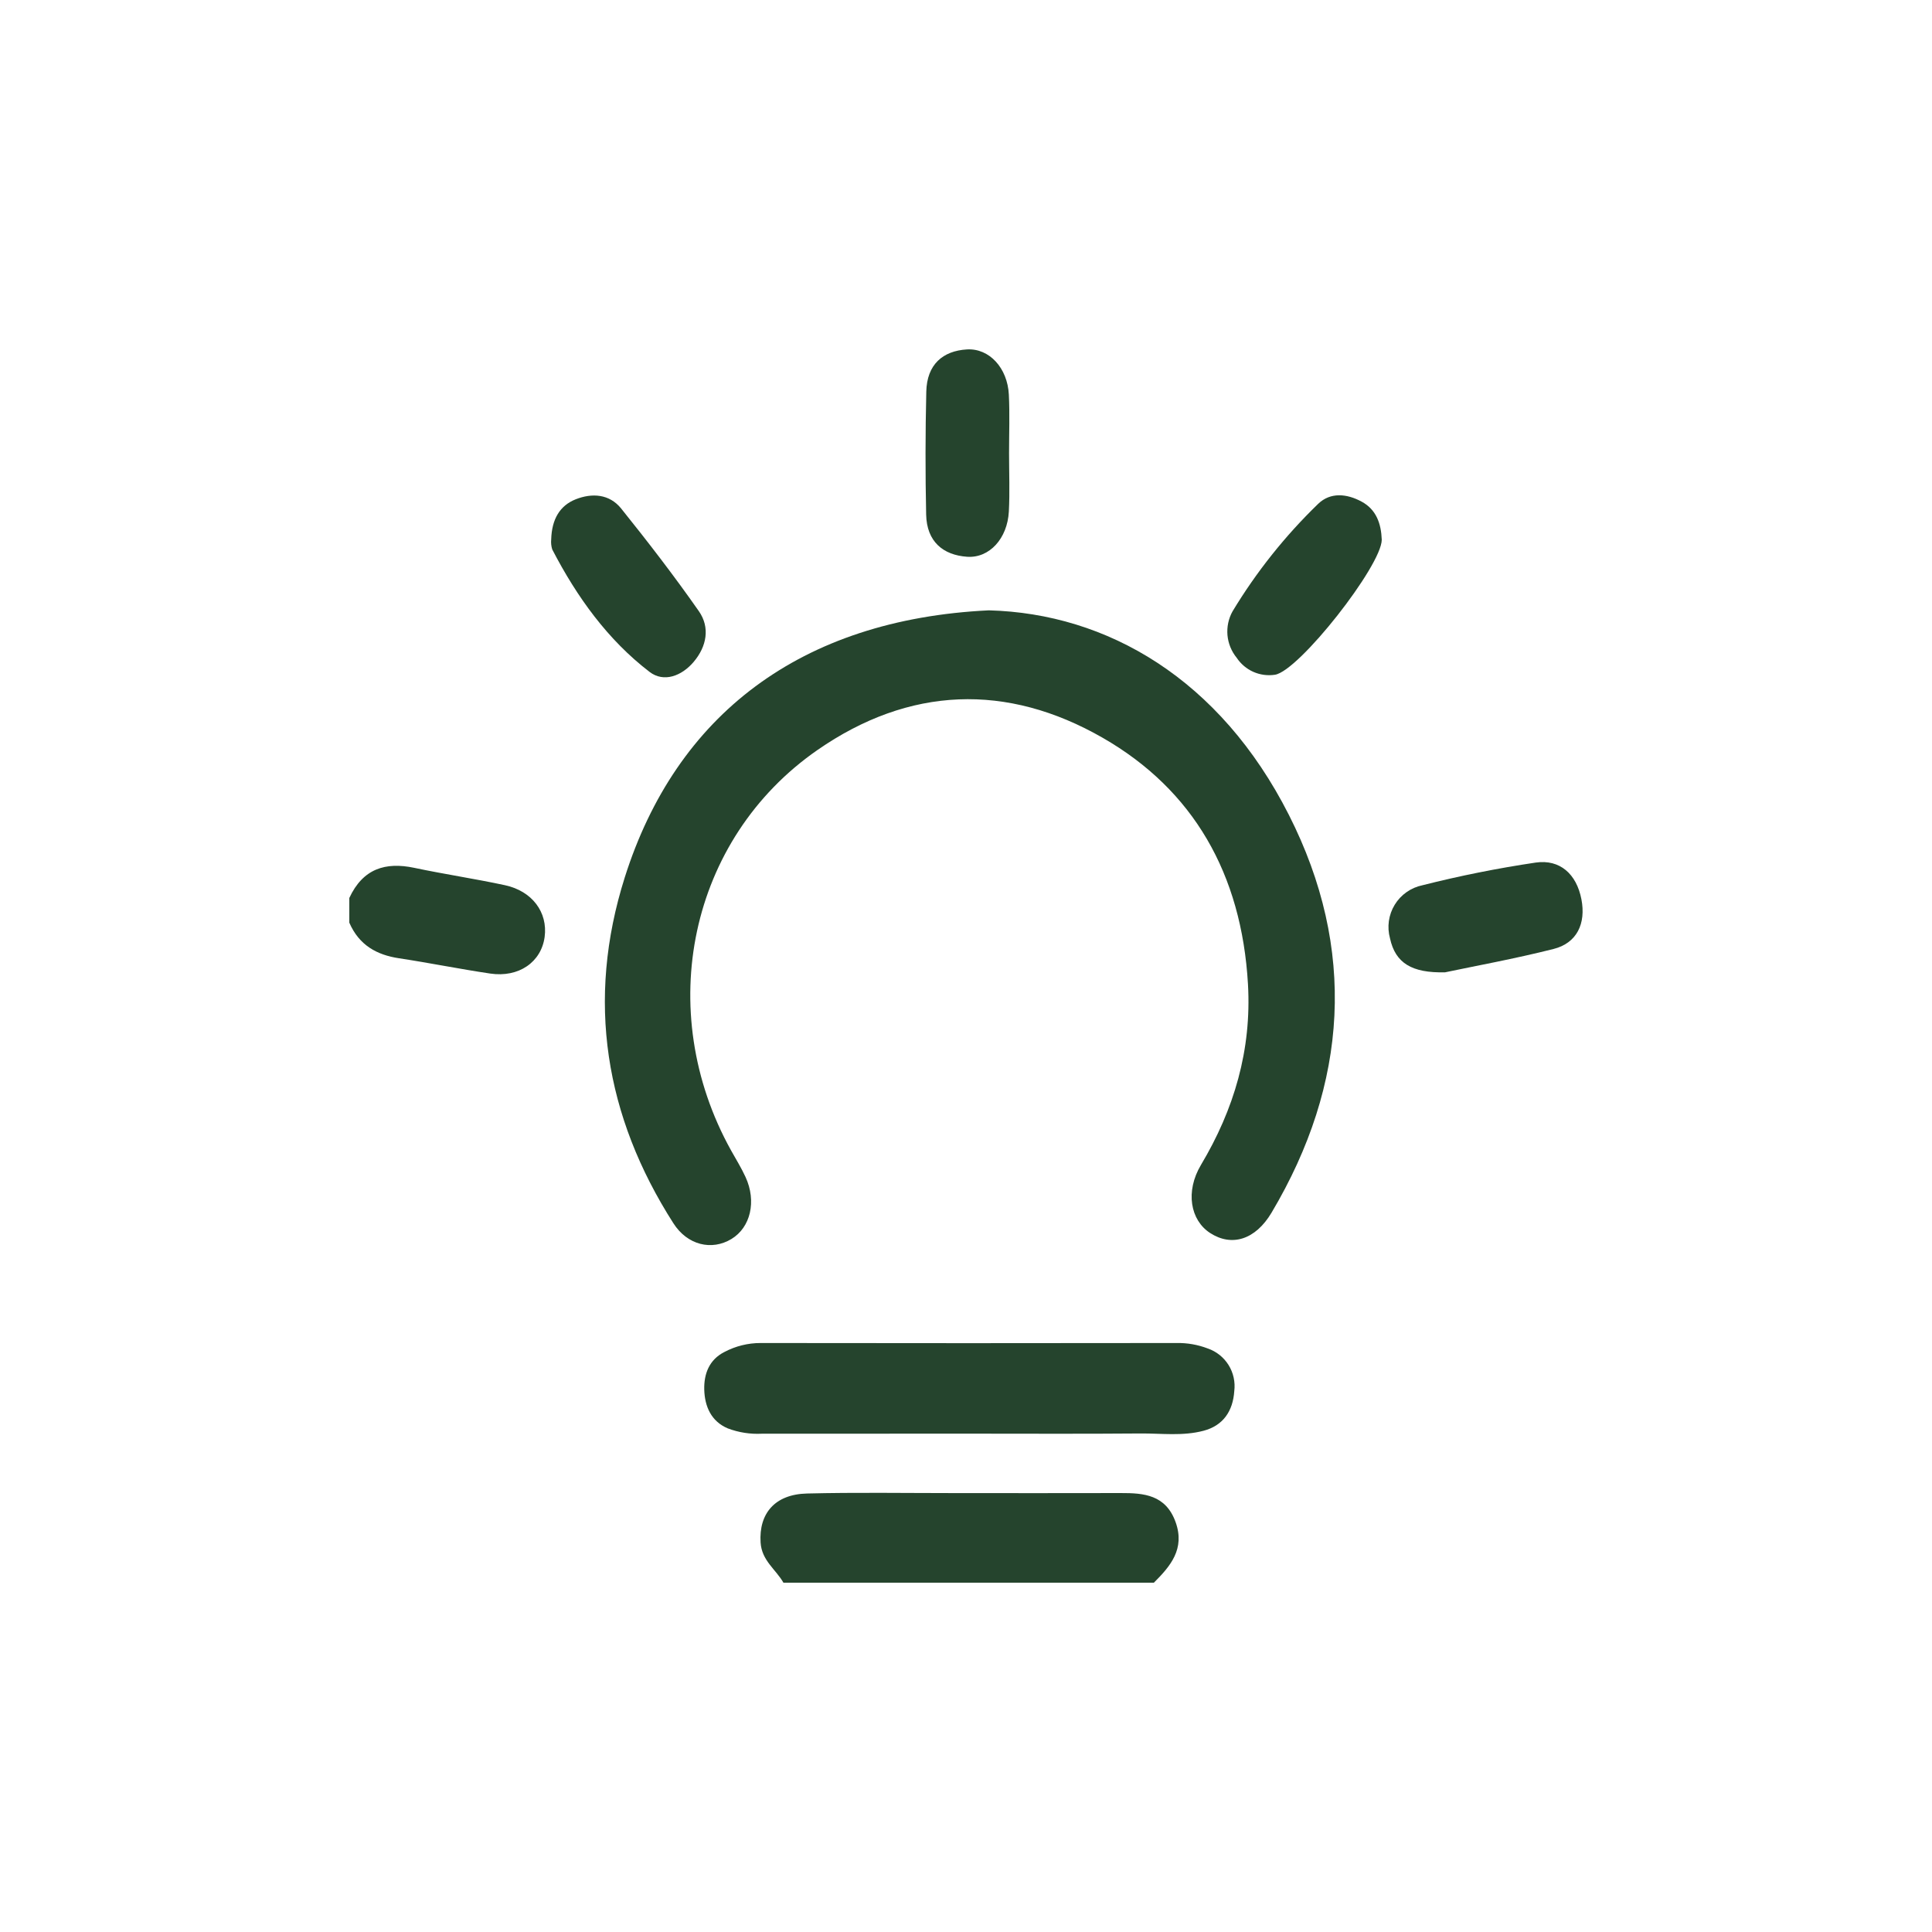
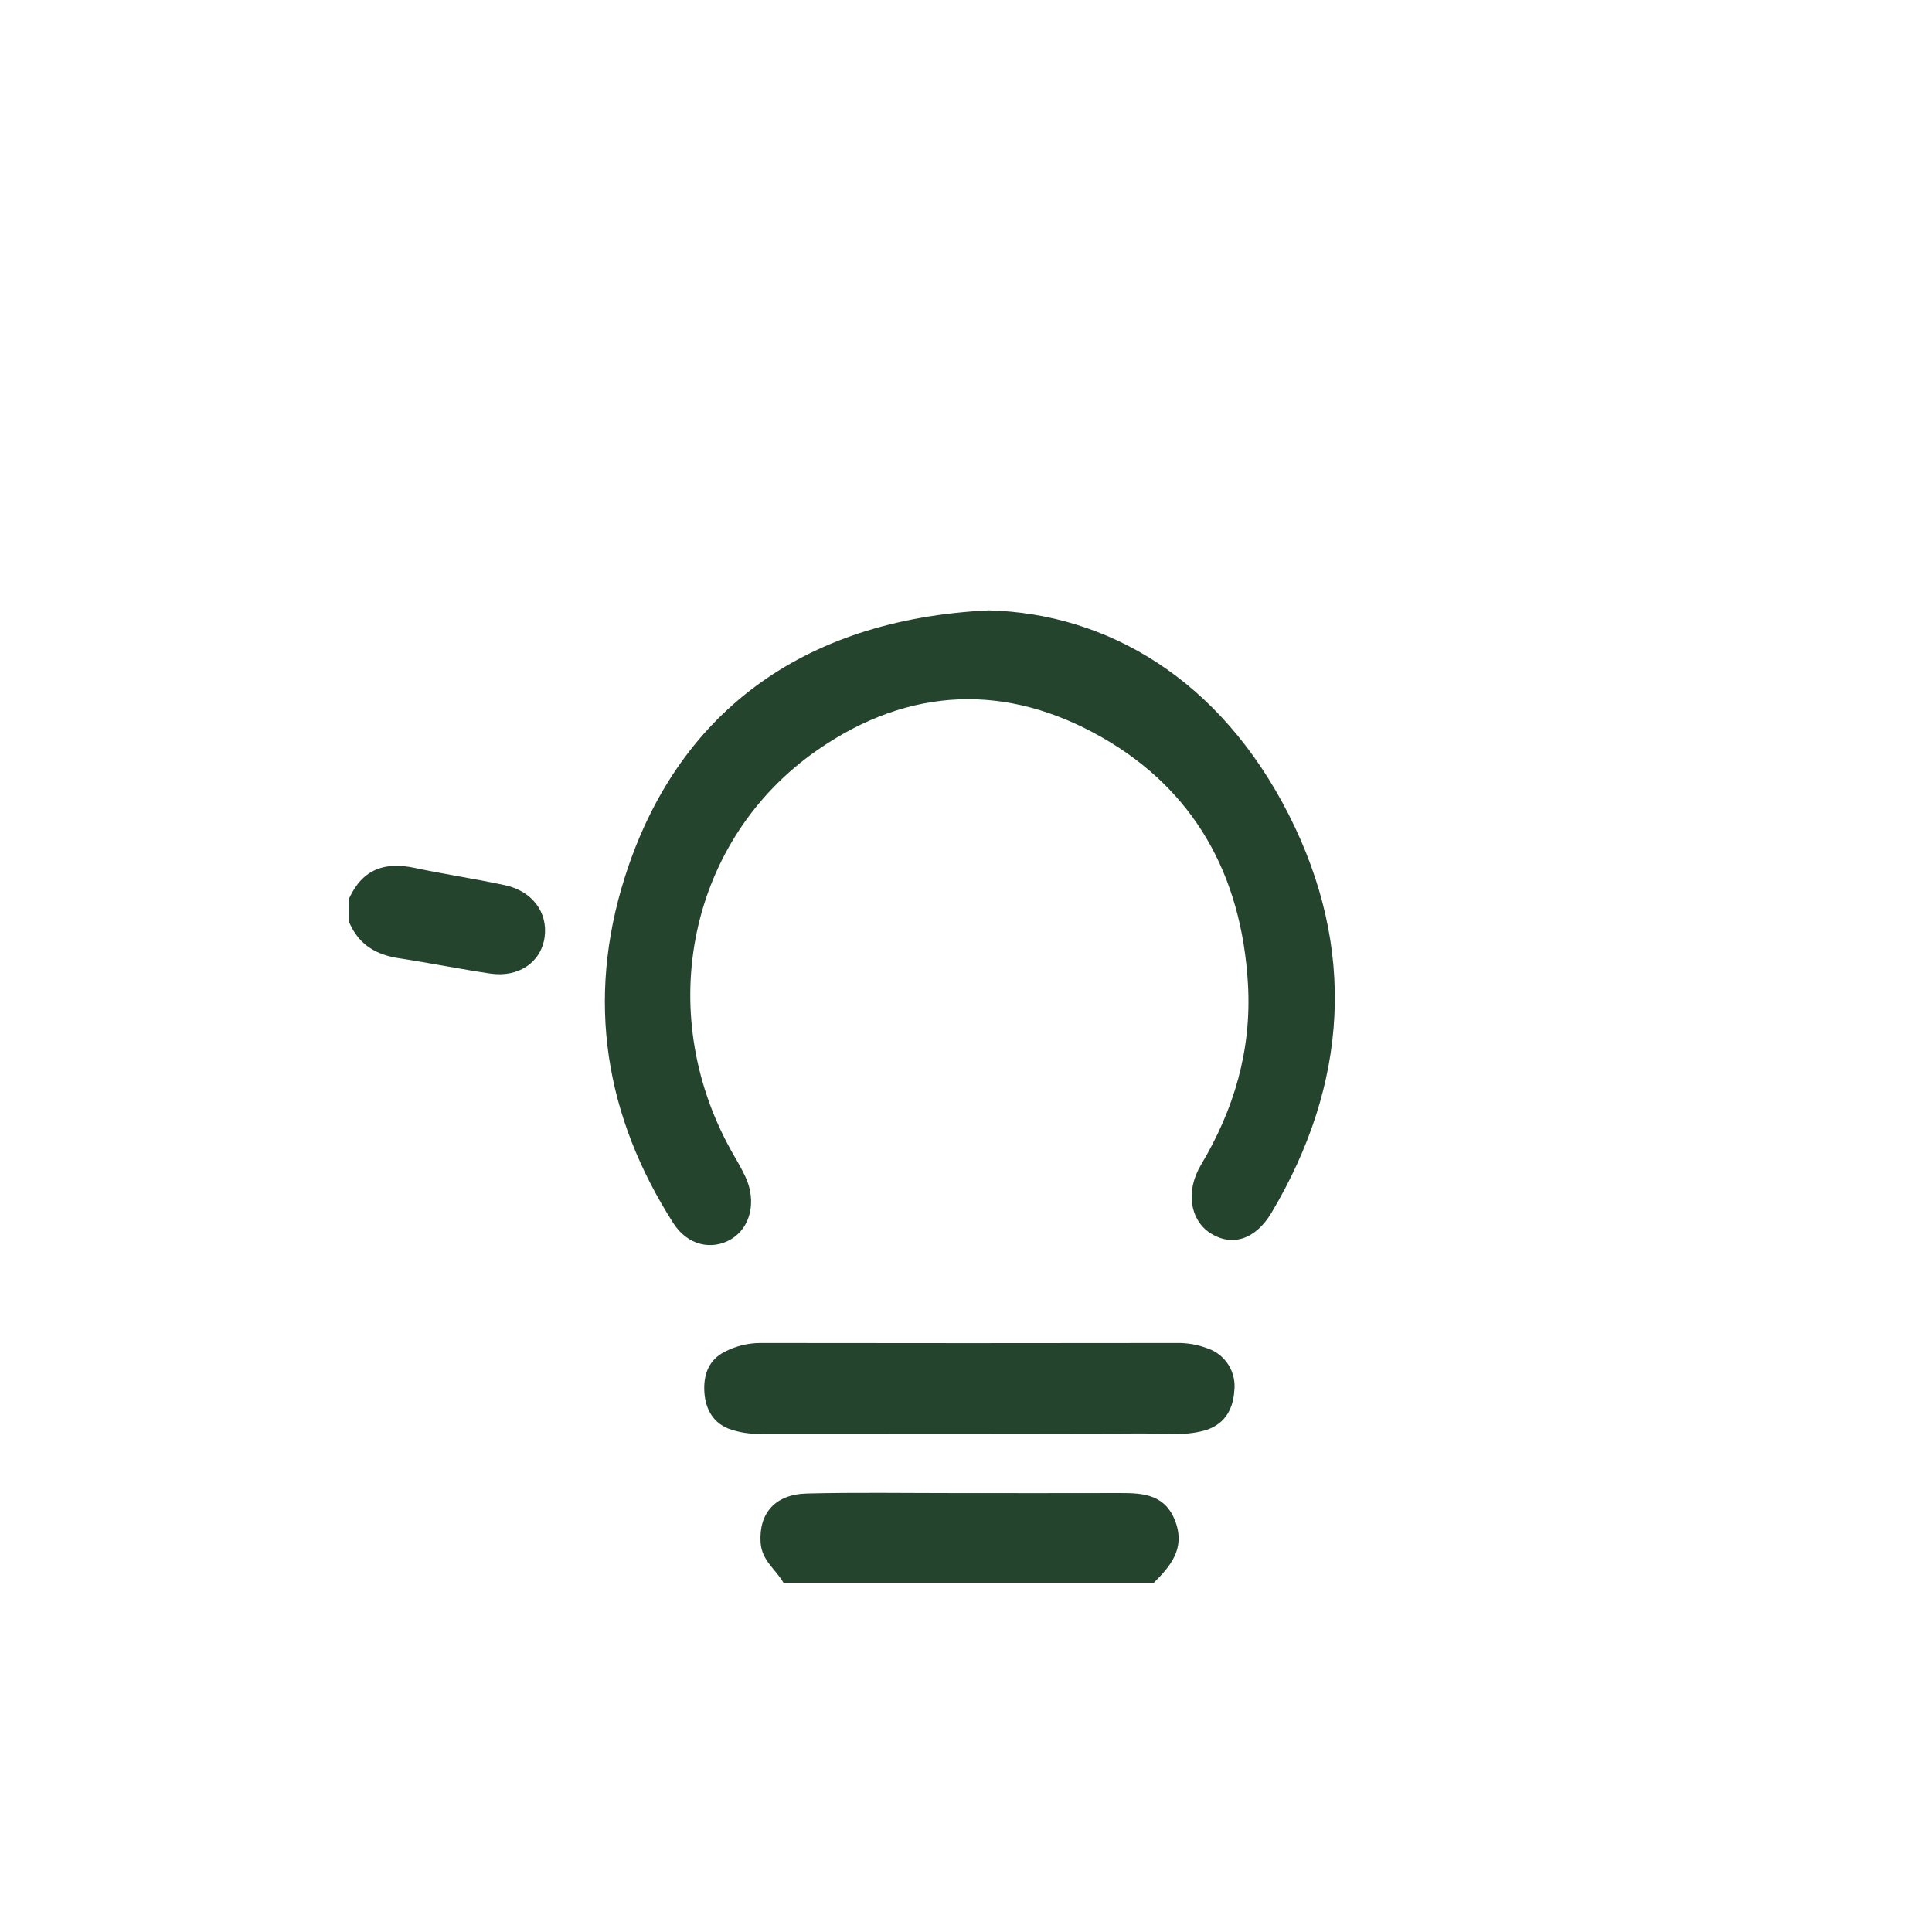
<svg xmlns="http://www.w3.org/2000/svg" width="56" height="56" viewBox="0 0 56 56" fill="none">
  <g clip-path="url(#clip0_16199_14360)">
    <path d="M22.708 45.875C22.487 45.487 22.079 45.237 22.046 44.709C21.994 43.869 22.46 43.313 23.391 43.29C24.809 43.255 26.229 43.278 27.648 43.278C29.261 43.278 30.875 43.282 32.489 43.277C33.154 43.275 33.79 43.326 34.075 44.118C34.355 44.898 33.923 45.398 33.446 45.875H22.708Z" fill="#25442D" />
    <path d="M10.125 26.028C10.521 25.175 11.176 24.98 12.004 25.154C12.878 25.339 13.763 25.47 14.636 25.658C15.429 25.829 15.881 26.446 15.787 27.156C15.689 27.887 15.038 28.342 14.209 28.219C13.326 28.088 12.449 27.91 11.566 27.776C10.921 27.679 10.409 27.398 10.125 26.744V26.028ZM28.662 17.691C32.093 17.782 35.363 19.681 37.36 23.622C39.325 27.499 39.078 31.412 36.857 35.149C36.386 35.941 35.7 36.143 35.077 35.74C34.502 35.368 34.351 34.536 34.811 33.765C35.769 32.159 36.282 30.438 36.173 28.526C35.989 25.329 34.588 22.893 31.963 21.386C29.185 19.791 26.357 19.893 23.695 21.739C19.978 24.319 18.937 29.29 21.19 33.345C21.333 33.601 21.488 33.851 21.61 34.117C21.934 34.821 21.756 35.577 21.201 35.913C20.631 36.258 19.925 36.094 19.518 35.456C17.538 32.359 16.98 28.999 18.11 25.429C19.596 20.737 23.191 17.954 28.662 17.691Z" fill="#25442D" />
    <path d="M28.027 41.555C26.044 41.555 24.062 41.555 22.08 41.557C21.744 41.574 21.408 41.521 21.094 41.402C20.613 41.198 20.426 40.765 20.413 40.277C20.402 39.823 20.555 39.411 20.999 39.187C21.321 39.017 21.68 38.928 22.044 38.928C26.064 38.934 30.085 38.934 34.106 38.928C34.413 38.922 34.719 38.976 35.007 39.086C35.258 39.172 35.471 39.342 35.611 39.567C35.751 39.792 35.809 40.059 35.776 40.322C35.737 40.902 35.454 41.321 34.887 41.471C34.279 41.632 33.664 41.545 33.053 41.55C31.377 41.564 29.702 41.555 28.027 41.555Z" fill="#25442D" />
-     <path d="M29.248 13.133C29.248 13.698 29.272 14.264 29.242 14.827C29.201 15.607 28.679 16.184 28.031 16.138C27.34 16.089 26.862 15.704 26.845 14.915C26.82 13.727 26.821 12.54 26.849 11.351C26.867 10.567 27.325 10.169 28.029 10.128C28.676 10.091 29.203 10.667 29.242 11.439C29.27 12.003 29.248 12.569 29.248 13.133ZM41.887 28.183C40.923 28.207 40.445 27.915 40.29 27.199C40.245 27.036 40.234 26.865 40.257 26.698C40.281 26.53 40.338 26.369 40.427 26.224C40.515 26.08 40.632 25.955 40.771 25.858C40.909 25.761 41.066 25.693 41.232 25.659C42.315 25.385 43.41 25.166 44.514 25.002C45.215 24.901 45.697 25.334 45.838 26.066C45.974 26.768 45.709 27.335 45.032 27.506C43.896 27.793 42.744 28.002 41.887 28.183ZM15.977 15.633C15.994 15.046 16.23 14.653 16.688 14.472C17.16 14.286 17.663 14.315 18.005 14.74C18.782 15.707 19.542 16.693 20.256 17.714C20.589 18.191 20.482 18.739 20.11 19.181C19.757 19.6 19.238 19.789 18.829 19.476C17.621 18.551 16.724 17.31 16.007 15.926C15.977 15.832 15.967 15.732 15.977 15.633ZM40.051 15.645C40.045 16.398 37.652 19.45 36.955 19.558C36.742 19.59 36.525 19.561 36.328 19.474C36.132 19.387 35.965 19.245 35.846 19.066C35.694 18.88 35.601 18.652 35.579 18.413C35.558 18.173 35.608 17.932 35.725 17.722C36.414 16.58 37.248 15.533 38.207 14.605C38.562 14.261 39.039 14.307 39.469 14.541C39.89 14.769 40.033 15.172 40.051 15.645Z" fill="#25442D" />
  </g>
  <defs>
    <clipPath id="clip0_16199_14360">
      <rect width="35.75" height="35.75" fill="white" transform="translate(10.125 10.125)" />
    </clipPath>
  </defs>
</svg>